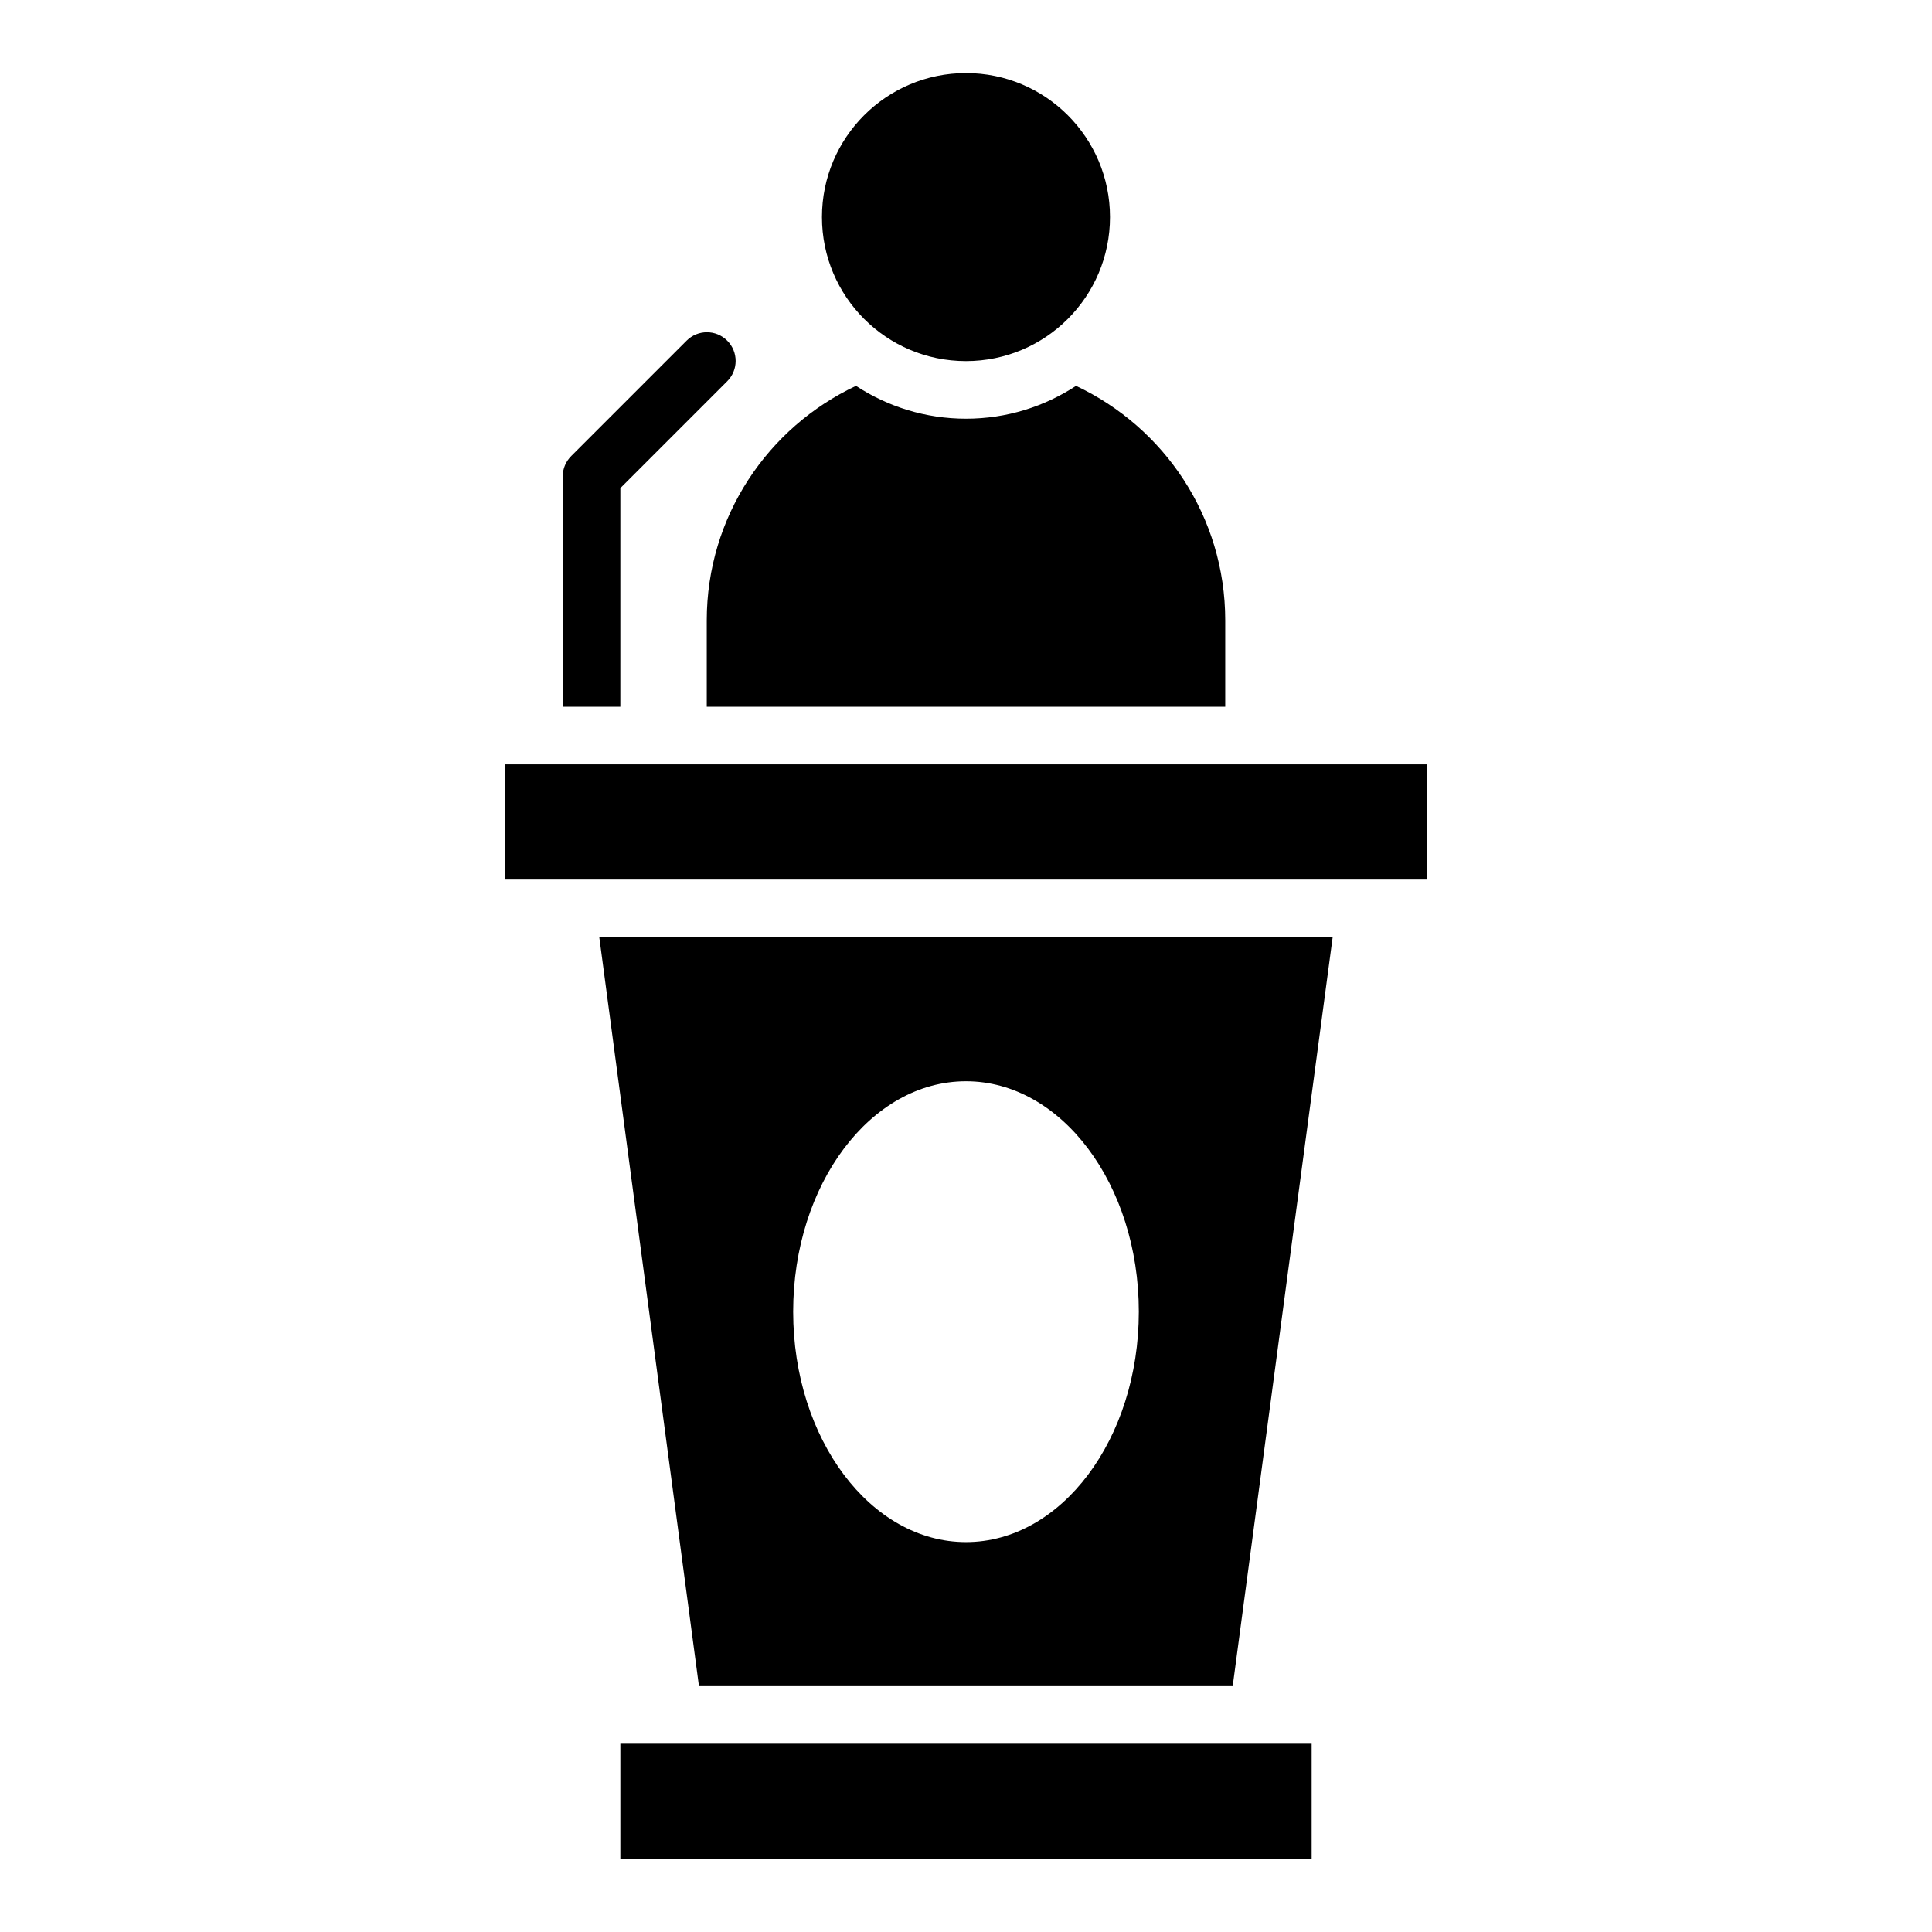
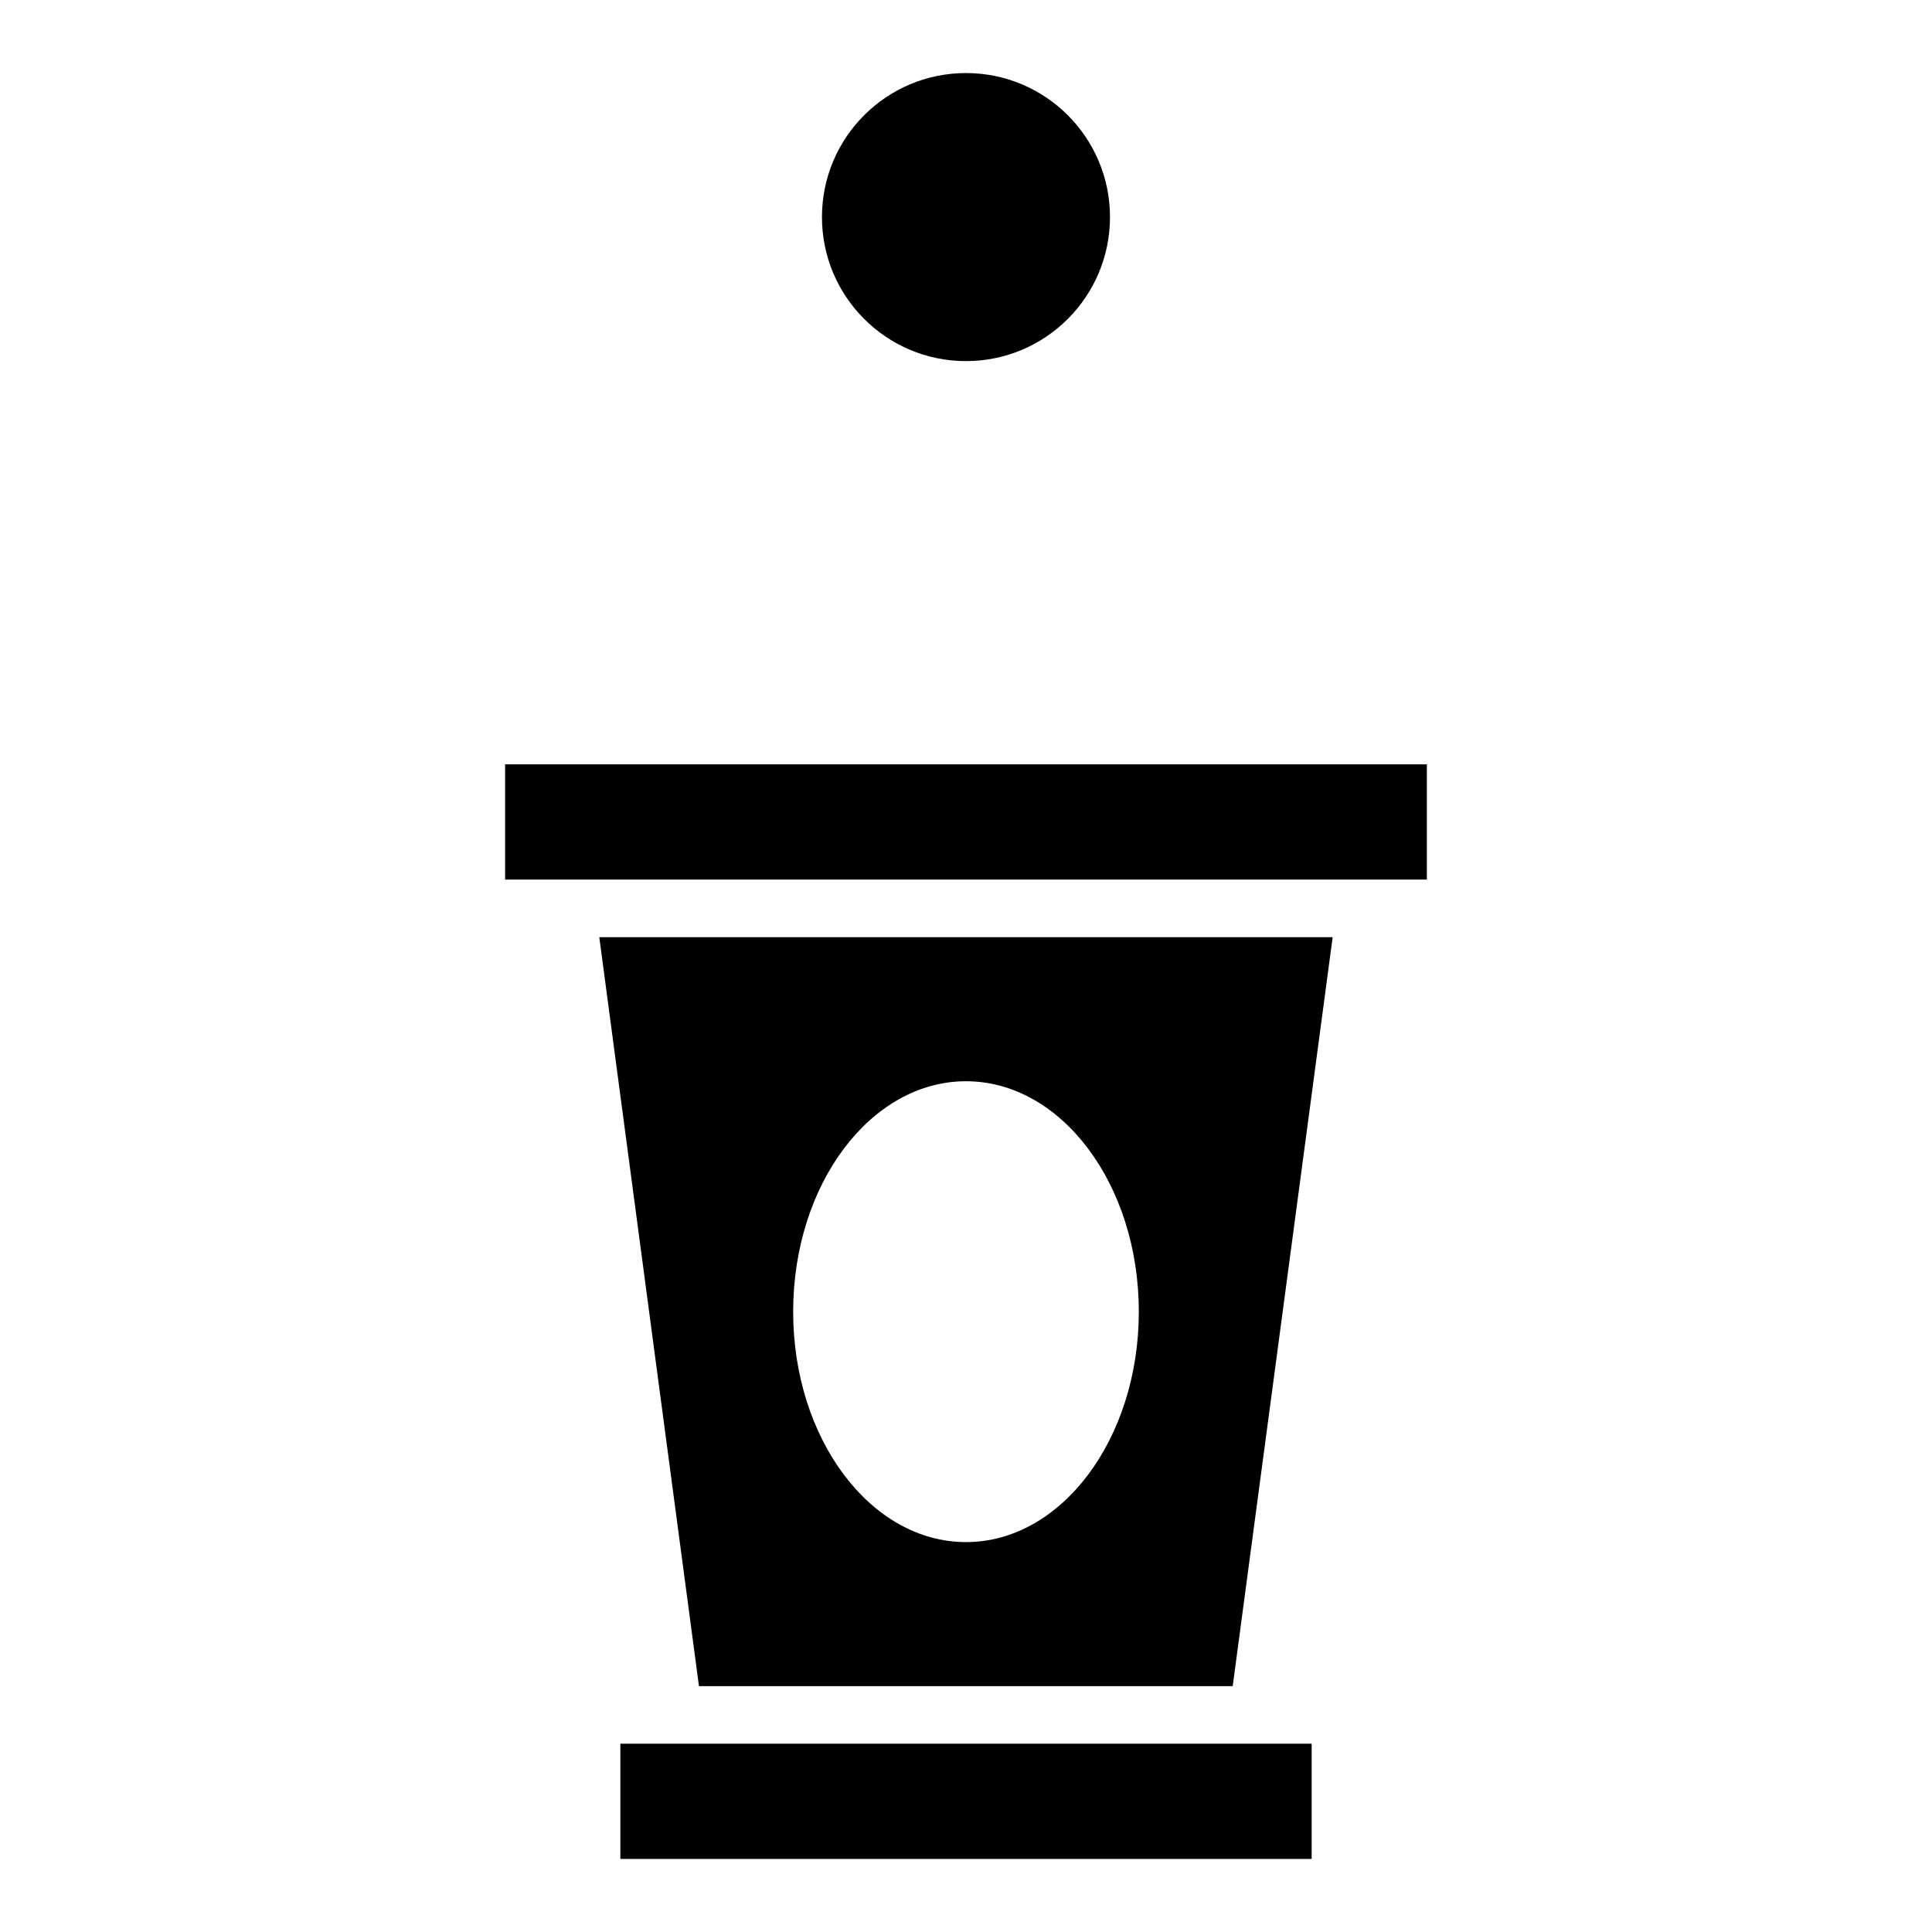
<svg xmlns="http://www.w3.org/2000/svg" fill="#000000" width="800px" height="800px" version="1.1" viewBox="144 144 512 512">
  <g>
    <path d="m308.4 606.1h183.2v30.535h-183.2z" />
    <path d="m277.86 346.56h244.27v30.535h-244.27z" />
    <path d="m438.16 201.53c0 21.078-17.086 38.168-38.164 38.168-21.082 0-38.168-17.09-38.168-38.168s17.086-38.168 38.168-38.168c21.078 0 38.164 17.09 38.164 38.168" />
-     <path d="m331.3 331.3h137.4v-22.902c0-27.48-16.184-51.145-39.543-62.137-8.395 5.5-18.395 8.703-29.156 8.703s-20.762-3.207-29.16-8.703c-23.359 10.996-39.543 34.66-39.543 62.141z" />
-     <path d="m308.4 273.36 28.32-28.32c2.977-2.977 2.977-7.785 0-10.762-2.977-2.977-7.785-2.977-10.762 0l-30.535 30.535c-1.453 1.449-2.293 3.356-2.293 5.418v61.066h15.266z" />
    <path d="m329.23 590.84h141.45l26.488-198.47-194.35-0.004zm70.766-160.3c25.266 0 45.801 27.328 45.801 61.066 0 33.738-20.535 61.066-45.801 61.066s-45.801-27.328-45.801-61.066c0-33.738 20.531-61.066 45.801-61.066z" />
  </g>
</svg>